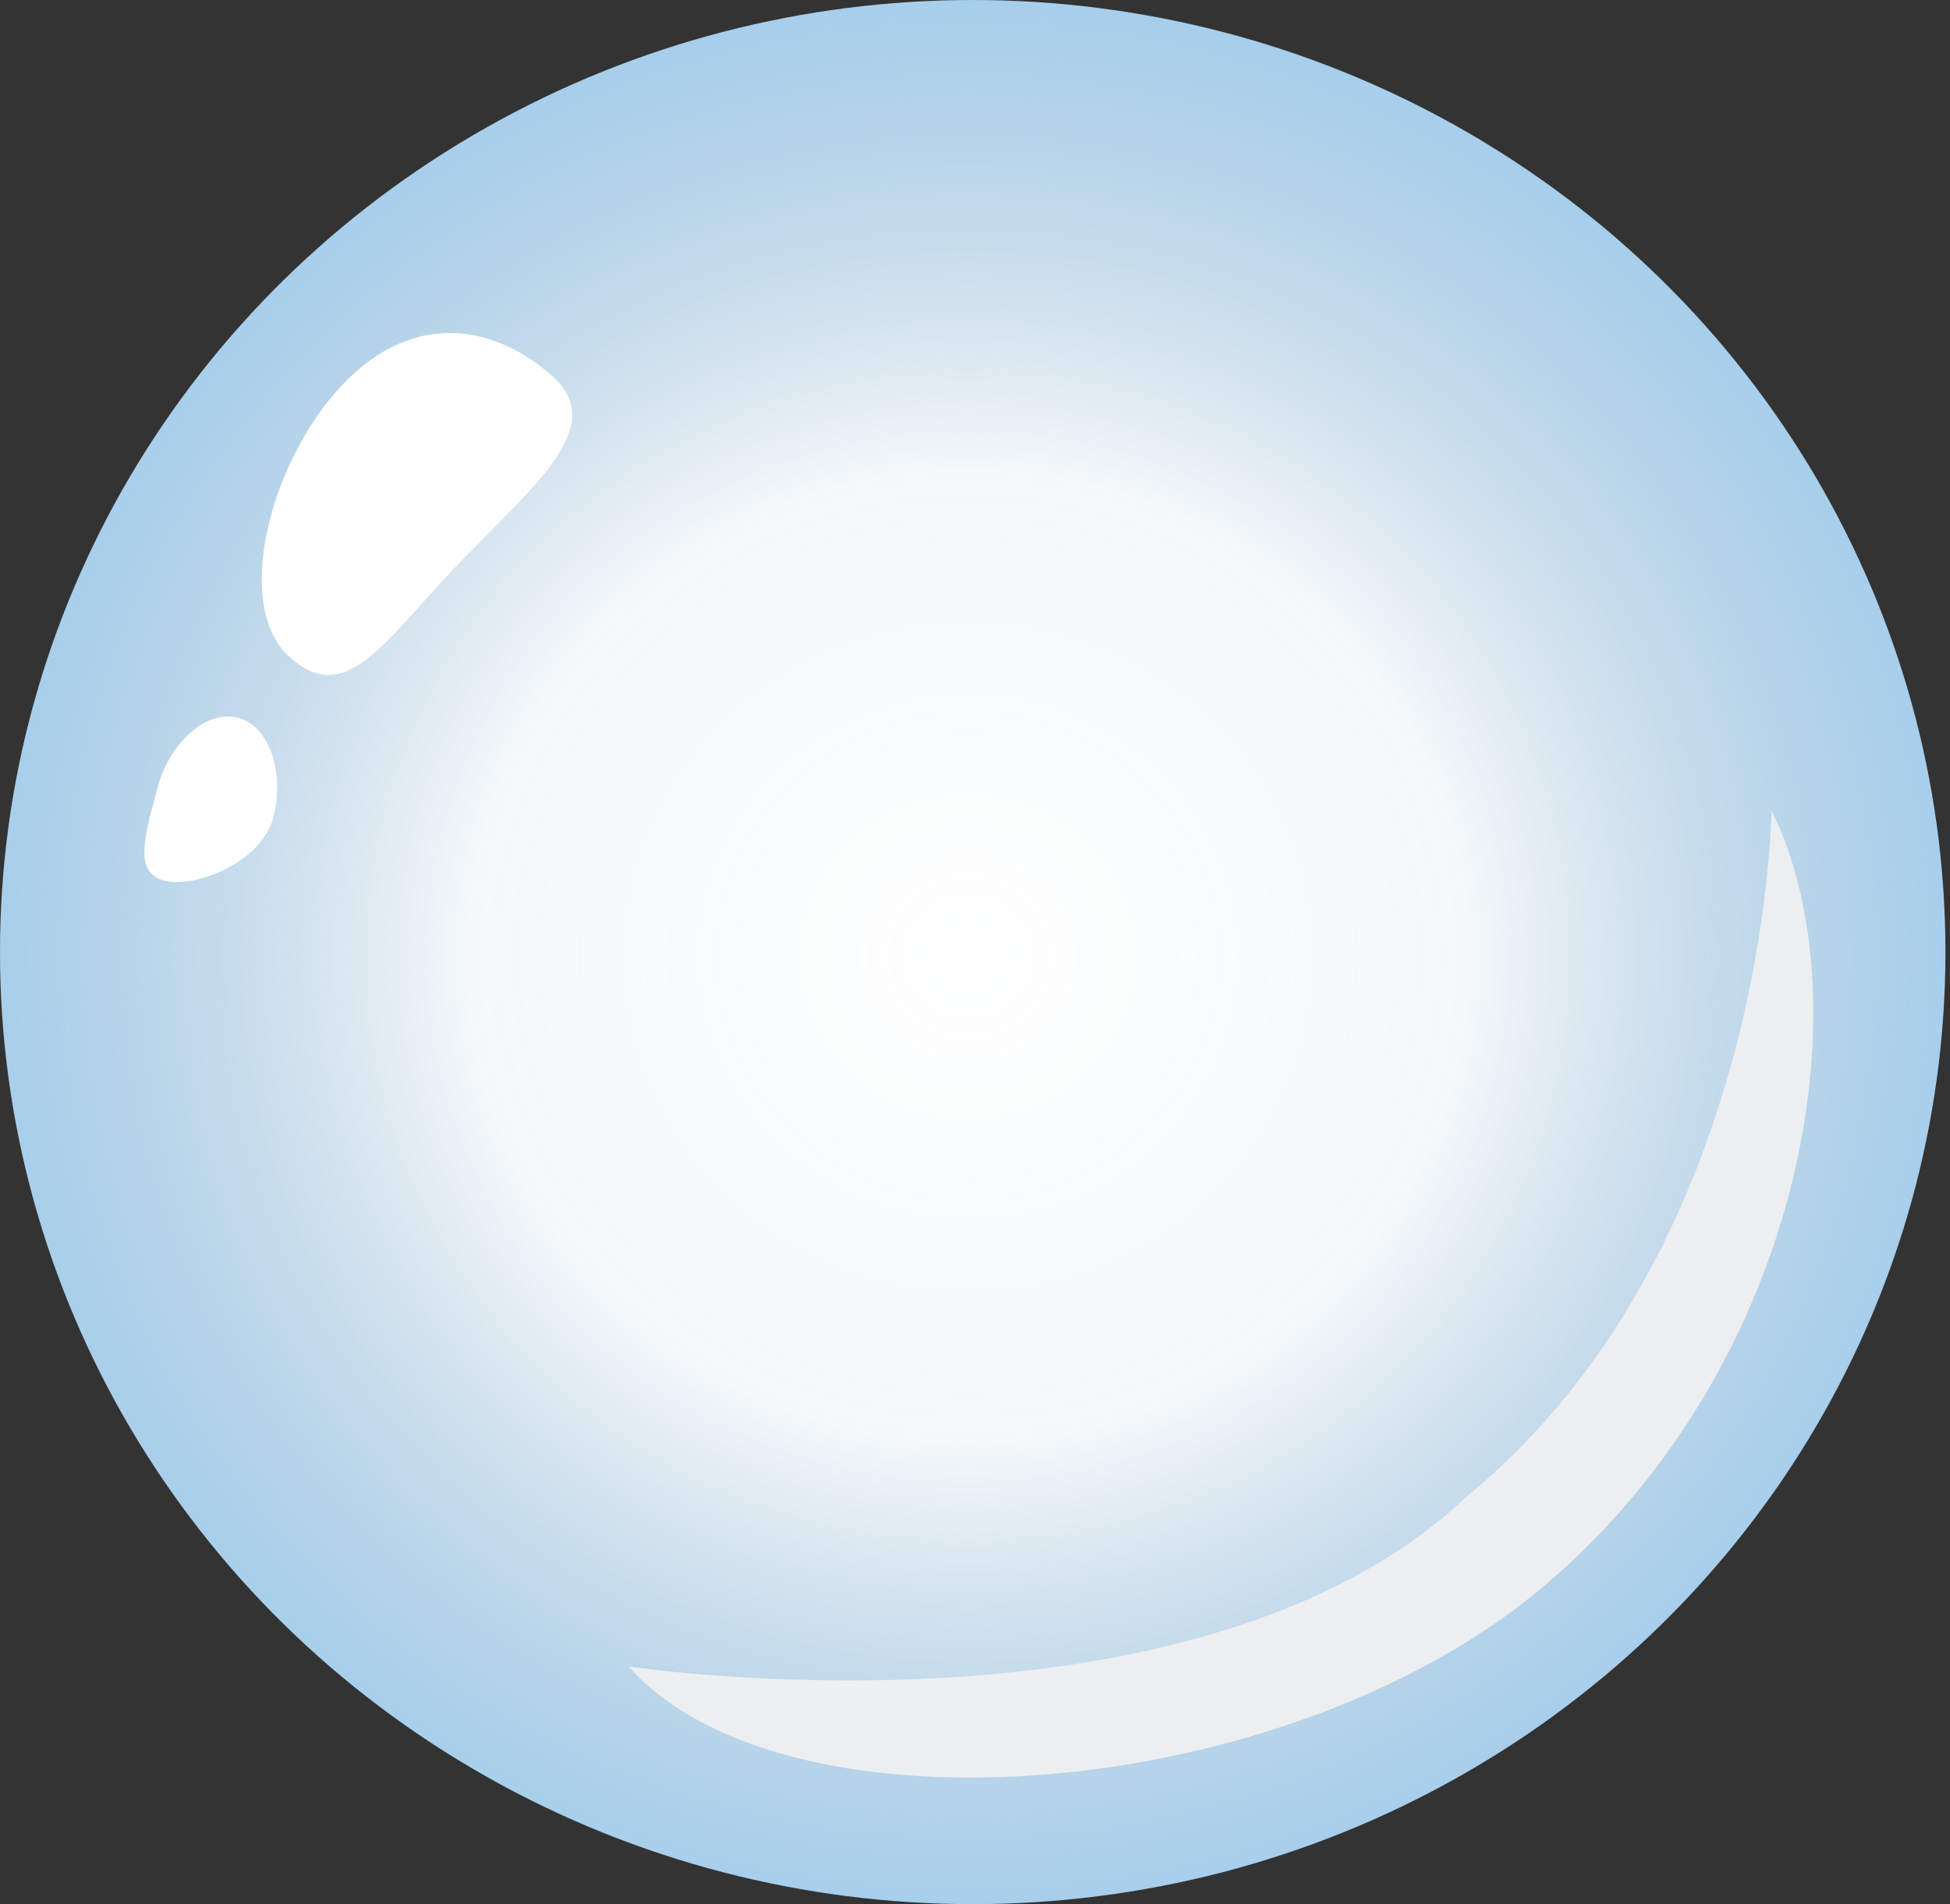
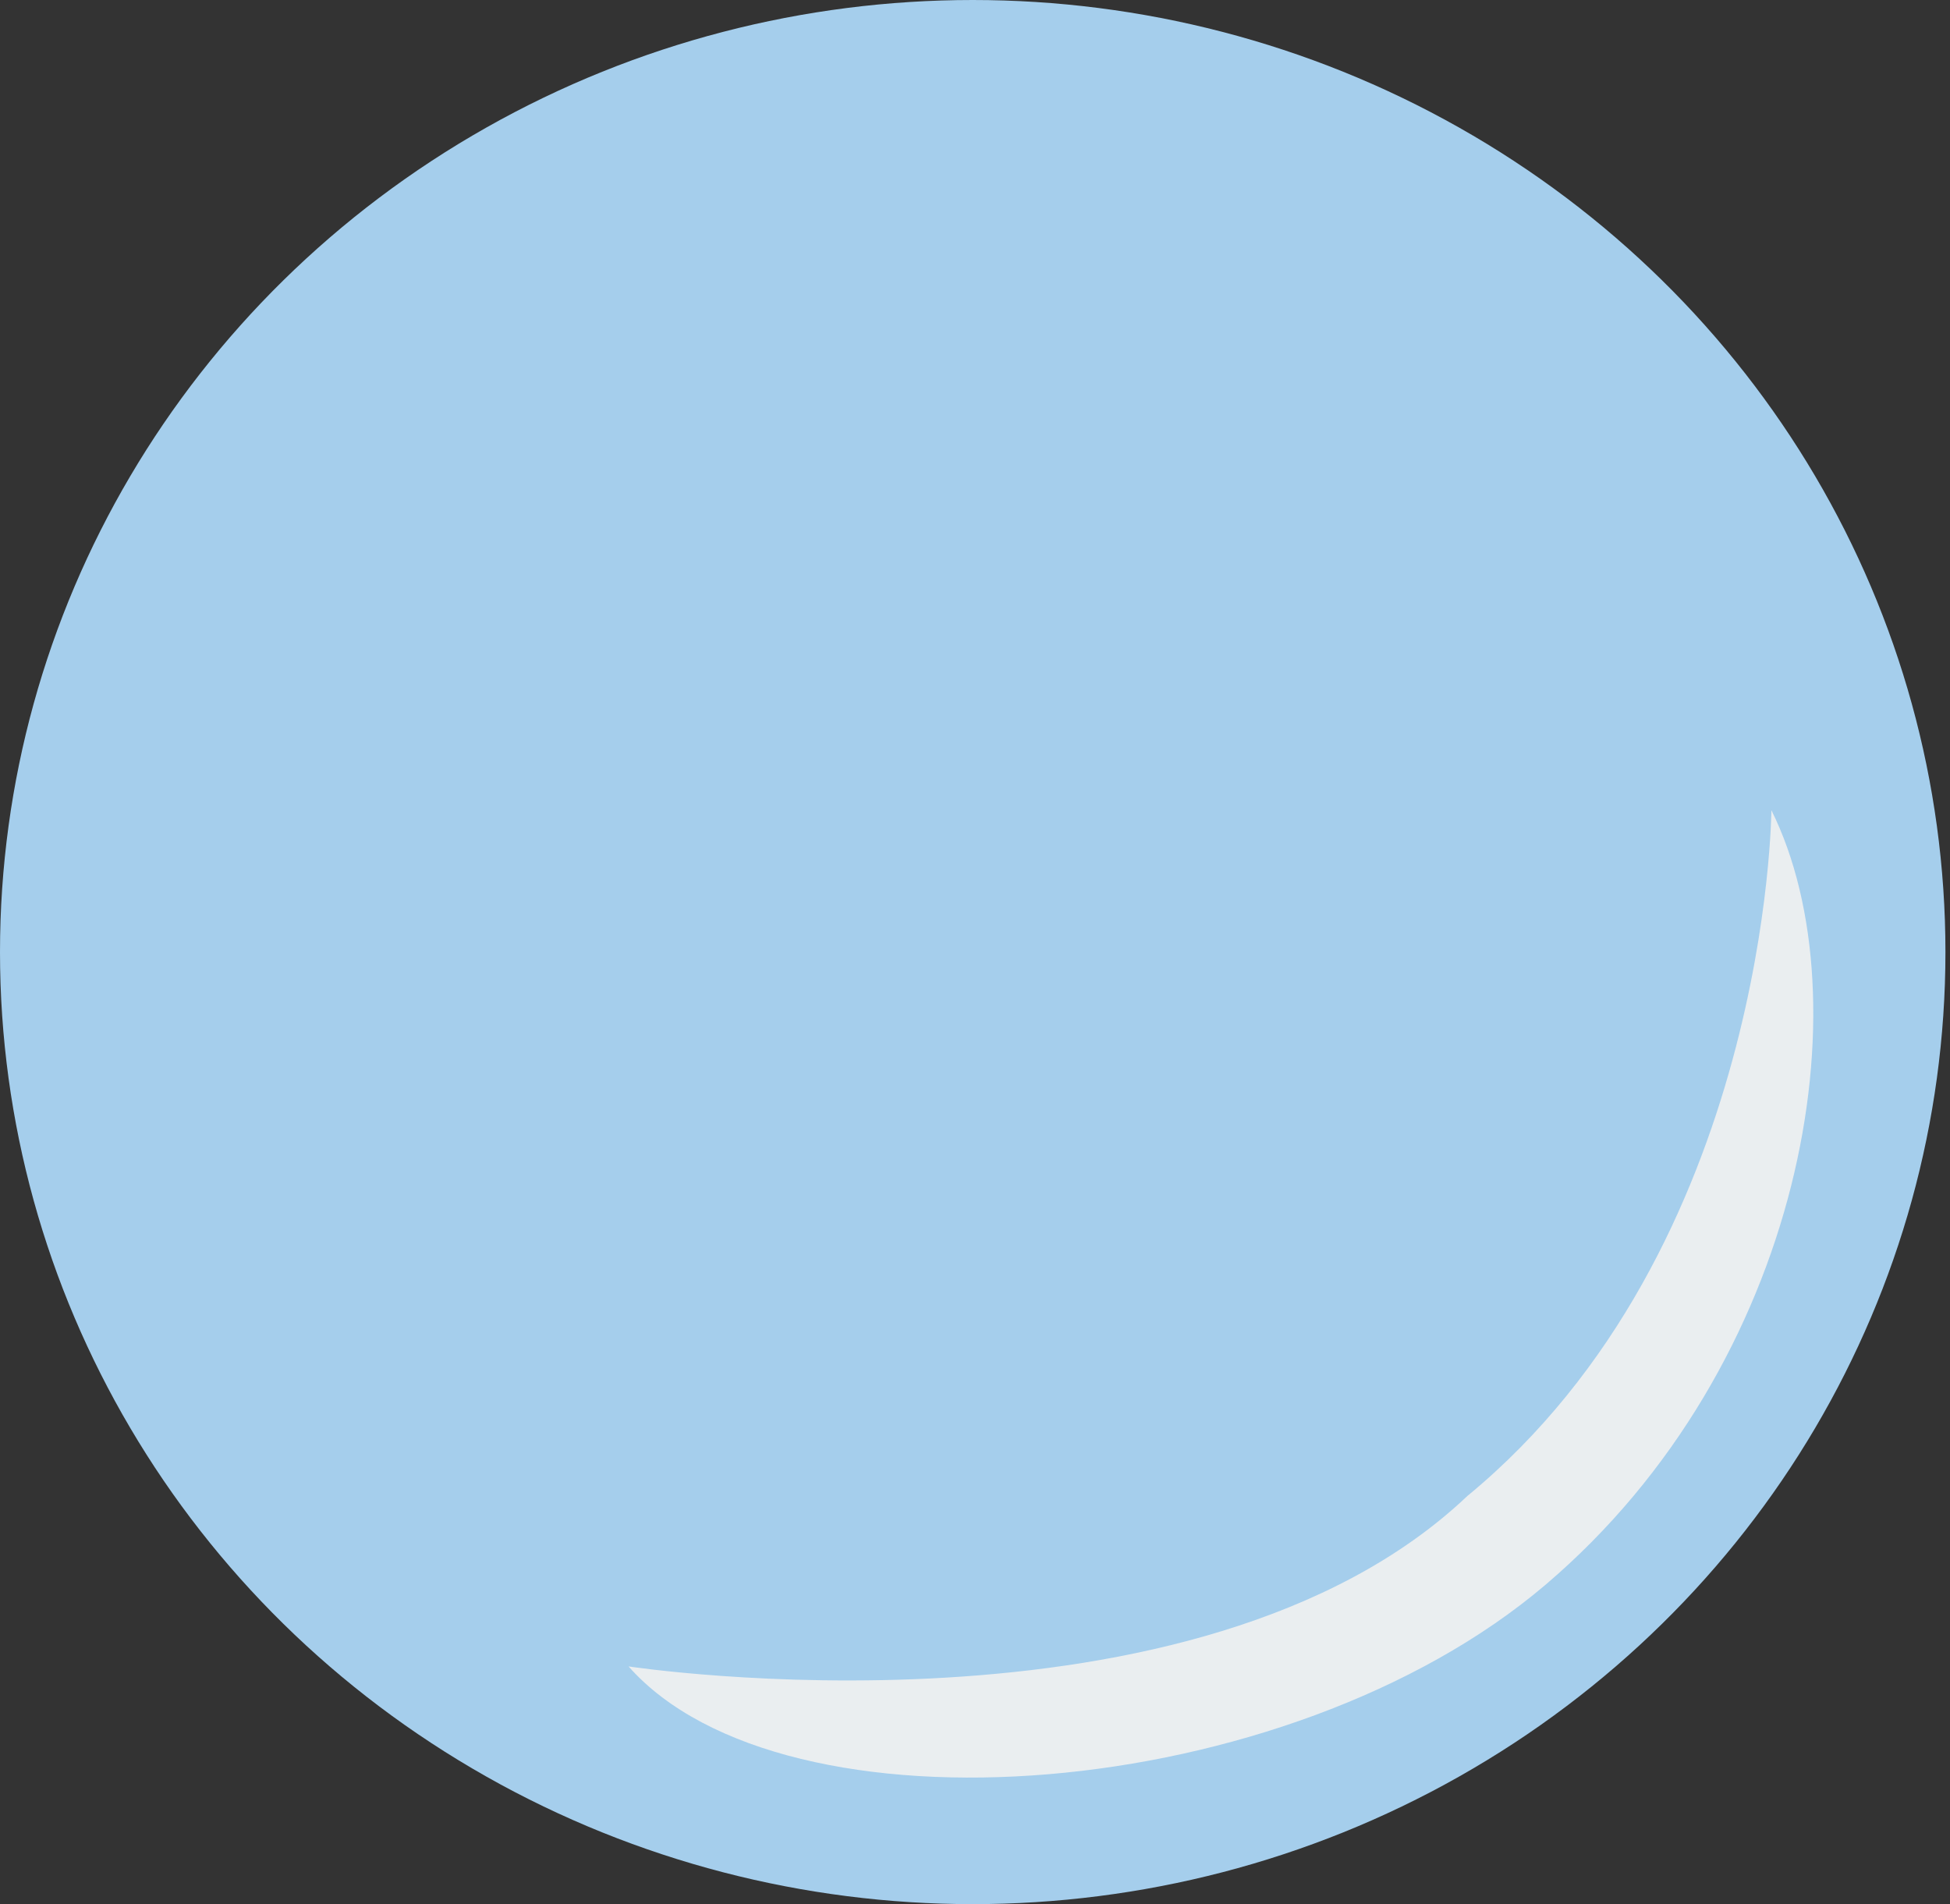
<svg xmlns="http://www.w3.org/2000/svg" width="170" height="166" viewBox="0 0 170 166" fill="none">
  <rect x="0" y="0" width="170" height="166" fill="#333333" stroke="none" />
  <ellipse cx="84.801" cy="83" rx="84.801" ry="83" fill="#A5CEEC" />
-   <ellipse cx="84.801" cy="83" rx="84.801" ry="83" fill="url(#paint0_radial_124_445)" />
  <path d="M54.796 145.276C54.796 145.276 104.29 152.829 127.922 130.42C154.211 108.78 154.429 70.633 154.429 70.633C162.667 87.213 157.329 118.93 134.751 138.146C112.173 157.361 68.371 160.632 54.796 145.276Z" fill="#F1F1F1" fill-opacity="0.912" />
-   <path d="M48.266 32.898C53.135 37.343 46.03 42.766 39.658 49.486C33.287 56.207 30.062 61.679 25.193 57.235C20.324 52.791 23.479 40.27 29.85 33.55C36.222 26.829 43.397 28.454 48.266 32.898Z" fill="white" />
-   <path d="M23.831 71.252C22.819 75.136 17.1 77.473 14.314 76.774C11.528 76.075 12.708 72.6 13.72 68.716C14.732 64.832 17.923 61.861 20.709 62.56C23.495 63.258 24.843 67.367 23.831 71.252Z" fill="white" />
  <defs>
    <radialGradient id="paint0_radial_124_445" cx="0" cy="0" r="1" gradientUnits="userSpaceOnUse" gradientTransform="translate(84.403 83.39) rotate(90) scale(132.488 135.363)">
      <stop stop-color="white" />
      <stop offset="0" stop-color="#FCFCFC" stop-opacity="0.921" />
      <stop offset="0" stop-color="#FAFAFA" stop-opacity="0.869" />
      <stop offset="0" stop-color="white" />
      <stop offset="0.323" stop-color="#FCFCFC" stop-opacity="0.912" />
      <stop offset="0.646" stop-color="#D9D9D9" stop-opacity="0" />
      <stop offset="0.922" stop-color="#D9D9D9" stop-opacity="0" />
      <stop offset="1" stop-color="#D9D9D9" stop-opacity="0" />
    </radialGradient>
  </defs>
</svg>